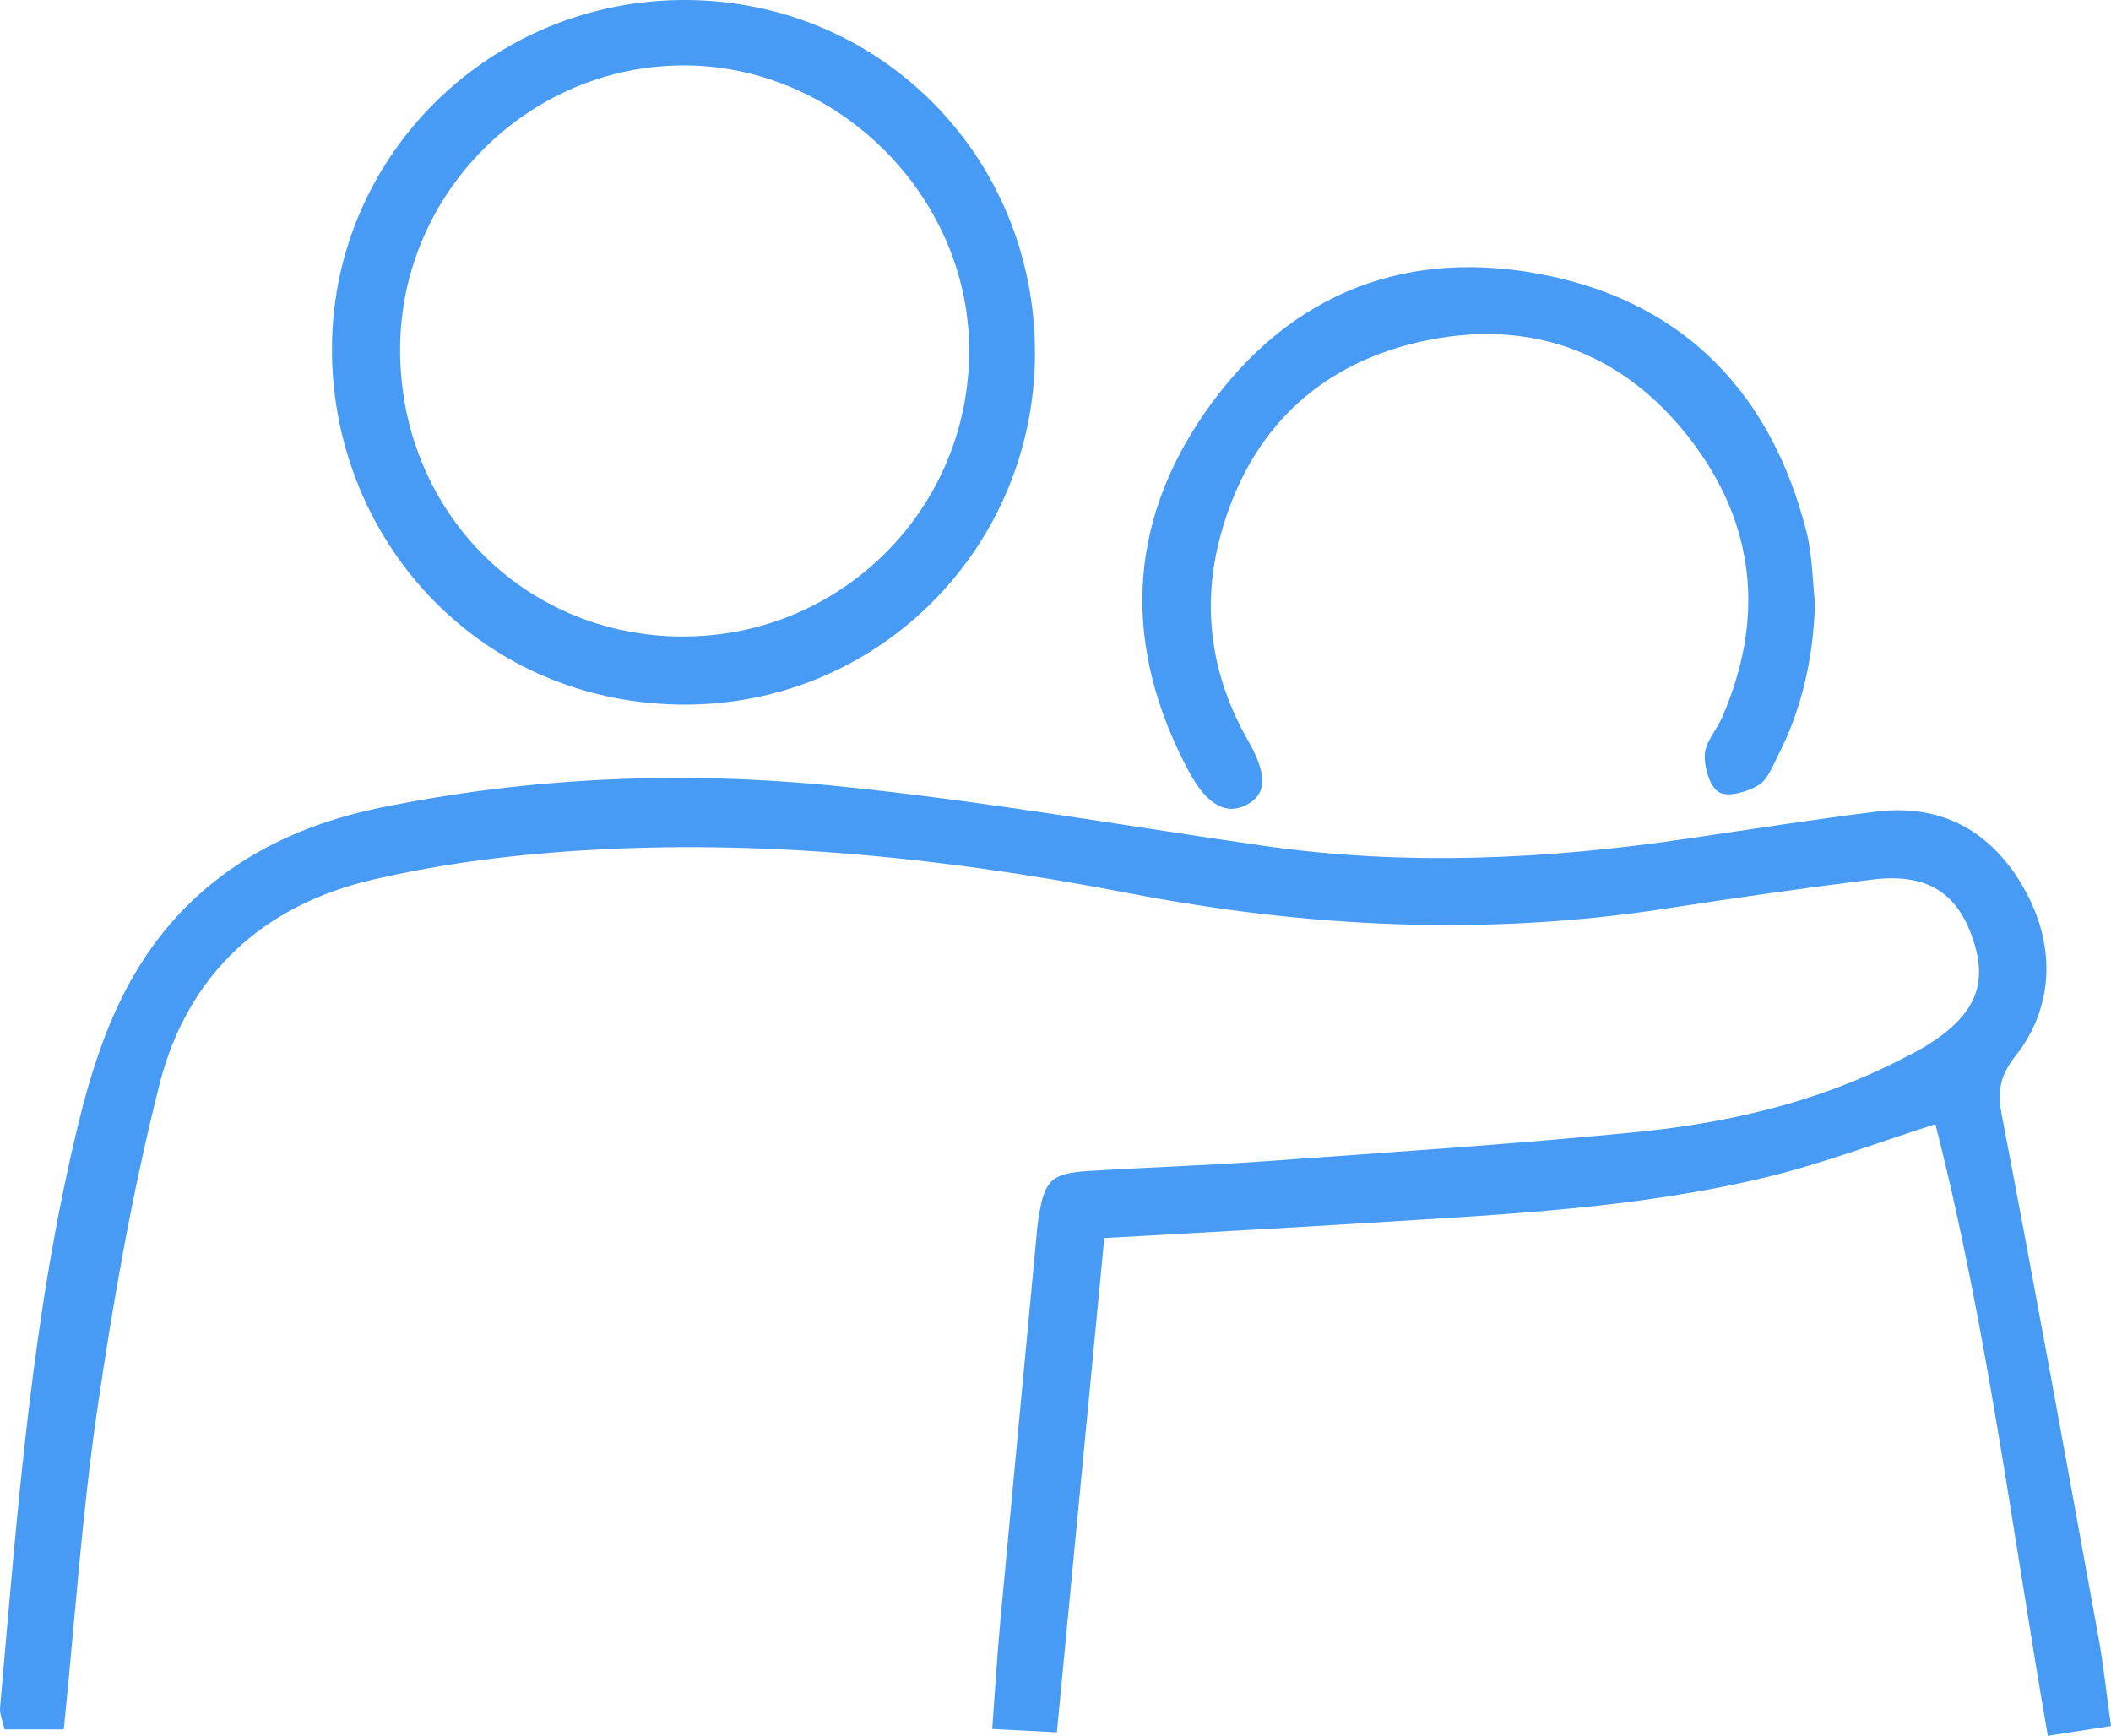
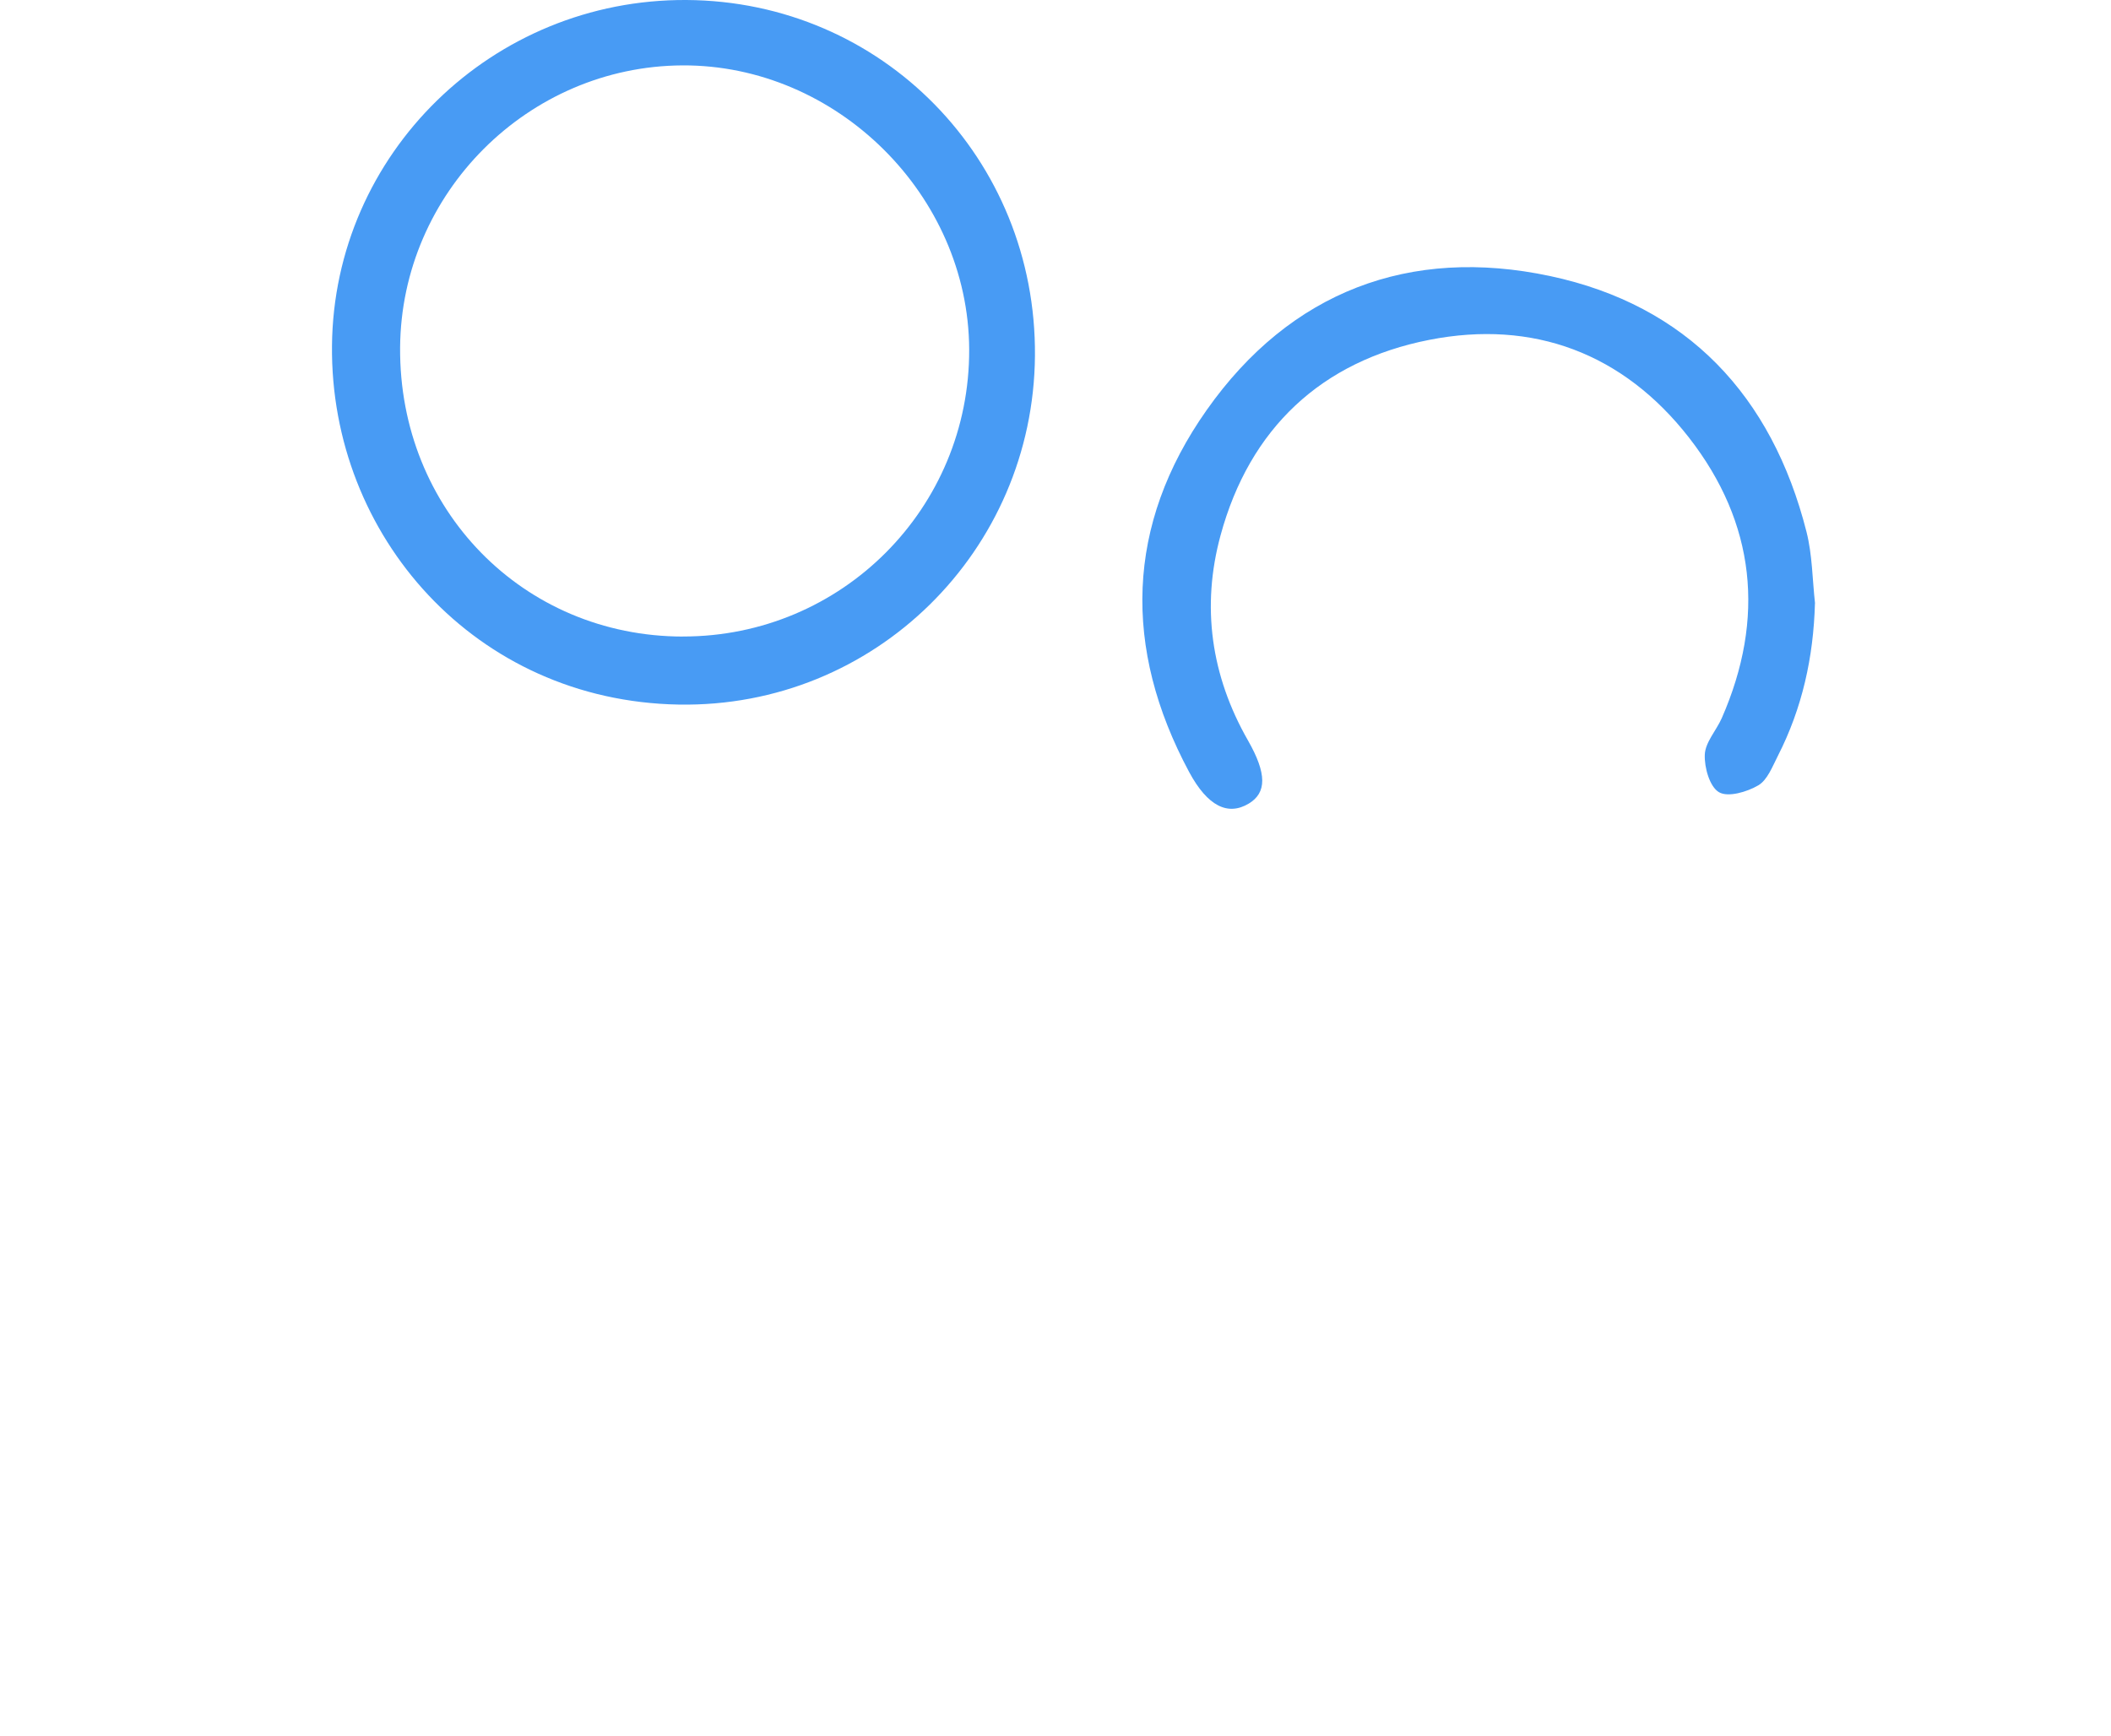
<svg xmlns="http://www.w3.org/2000/svg" width="45" height="37" viewBox="0 0 45 37" fill="none">
  <g clip-path="url(#clip0_281_360)">
-     <path d="M1.36 36.868H0.097C0.059 36.692 -0.011 36.541 0.002 36.398C0.372 32.206 0.676 28.005 1.683 23.904C1.91 22.976 2.206 22.039 2.635 21.192C3.773 18.946 5.704 17.709 8.119 17.216C11.312 16.564 14.551 16.431 17.776 16.751C20.829 17.055 23.86 17.586 26.9 18.026C29.939 18.466 32.967 18.323 35.991 17.875C37.321 17.678 38.649 17.471 39.983 17.304C41.325 17.135 42.366 17.663 43.07 18.811C43.837 20.064 43.809 21.435 42.969 22.505C42.665 22.892 42.566 23.218 42.662 23.72C43.377 27.439 44.052 31.164 44.73 34.89C44.838 35.486 44.901 36.089 45 36.796C44.536 36.867 44.139 36.929 43.653 37.004C42.892 32.628 42.35 28.242 41.257 23.965C40.014 24.361 38.879 24.796 37.707 25.082C34.925 25.762 32.072 25.888 29.228 26.066C27.376 26.182 25.522 26.279 23.54 26.393C23.205 29.894 22.872 33.361 22.529 36.93C22.072 36.907 21.671 36.885 21.151 36.858C21.21 36.06 21.255 35.308 21.324 34.557C21.572 31.87 21.828 29.183 22.081 26.497C22.099 26.305 22.112 26.113 22.144 25.923C22.273 25.156 22.414 25.014 23.202 24.963C24.448 24.885 25.697 24.847 26.943 24.757C29.592 24.566 32.244 24.395 34.888 24.133C36.837 23.94 38.74 23.498 40.505 22.594C40.704 22.492 40.906 22.394 41.095 22.274C42.102 21.639 42.381 20.986 42.06 20.03C41.722 19.017 41.066 18.606 39.896 18.752C38.436 18.934 36.978 19.143 35.523 19.367C31.679 19.963 27.858 19.773 24.058 19.04C19.983 18.254 15.883 17.841 11.736 18.178C10.465 18.281 9.188 18.463 7.948 18.752C5.602 19.298 3.991 20.78 3.4 23.115C2.827 25.38 2.418 27.695 2.079 30.01C1.748 32.258 1.597 34.534 1.359 36.871L1.36 36.868Z" fill="#489BF4" />
    <path d="M14.633 -3.71423e-07C18.803 0.025 22.095 3.385 22.062 7.585C22.029 11.739 18.651 15.094 14.466 15.02C10.132 14.944 7.038 11.421 7.077 7.371C7.115 3.279 10.491 -0.023 14.633 -3.71423e-07ZM14.556 13.569C17.945 13.573 20.674 10.834 20.66 7.446C20.645 4.159 17.837 1.378 14.547 1.394C11.257 1.411 8.552 4.115 8.529 7.41C8.506 10.863 11.15 13.566 14.556 13.57V13.569Z" fill="#489BF4" />
    <path d="M38.689 12.864C38.658 14.008 38.419 15.095 37.899 16.113C37.783 16.34 37.676 16.628 37.481 16.742C37.241 16.883 36.836 17.002 36.643 16.888C36.445 16.772 36.329 16.361 36.341 16.086C36.352 15.823 36.585 15.574 36.702 15.311C37.636 13.181 37.422 11.15 36.004 9.329C34.604 7.532 32.684 6.808 30.464 7.246C28.172 7.697 26.638 9.13 26.018 11.414C25.606 12.928 25.814 14.404 26.602 15.783C27.009 16.495 27.003 16.901 26.618 17.132C26.177 17.395 25.744 17.191 25.35 16.46C23.931 13.816 23.997 11.189 25.723 8.741C27.503 6.215 30.052 5.248 33.044 5.885C35.963 6.507 37.773 8.434 38.509 11.338C38.634 11.83 38.634 12.354 38.691 12.864H38.689Z" fill="#489BF4" />
  </g>
  <defs>
    <clipPath id="clip0_281_360">
      <rect width="45" height="37" fill="white" />
    </clipPath>
  </defs>
</svg>